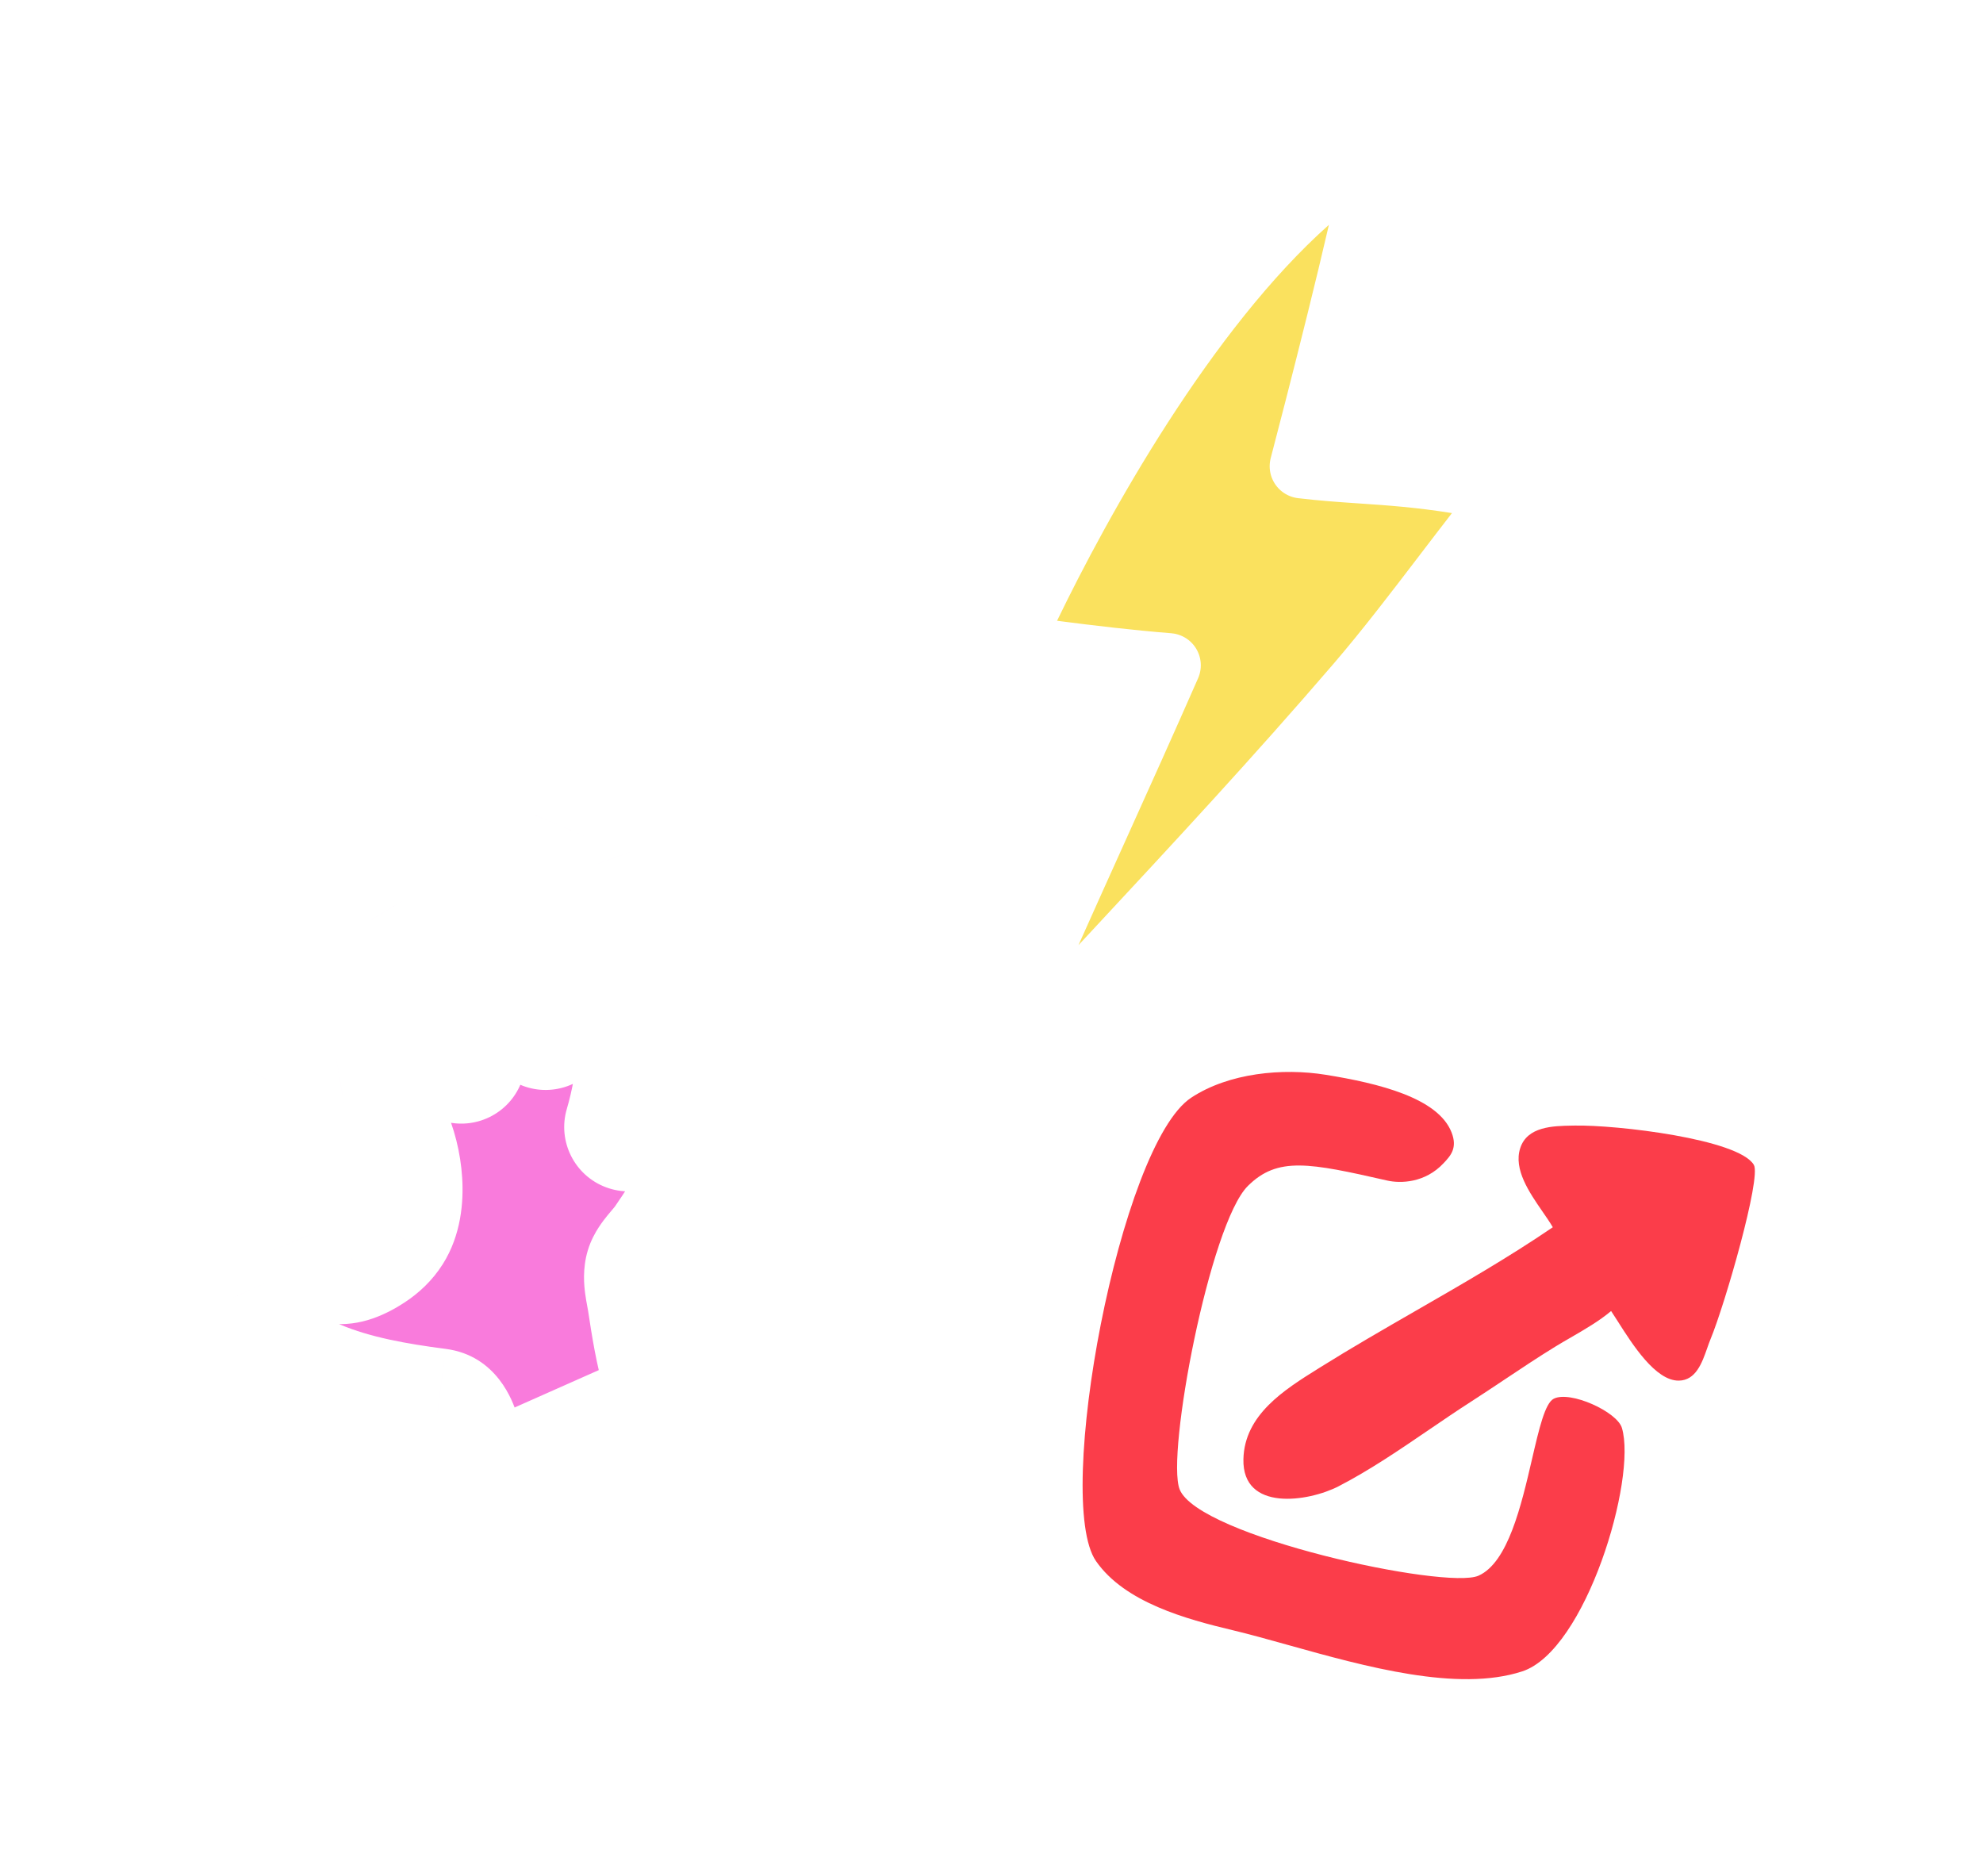
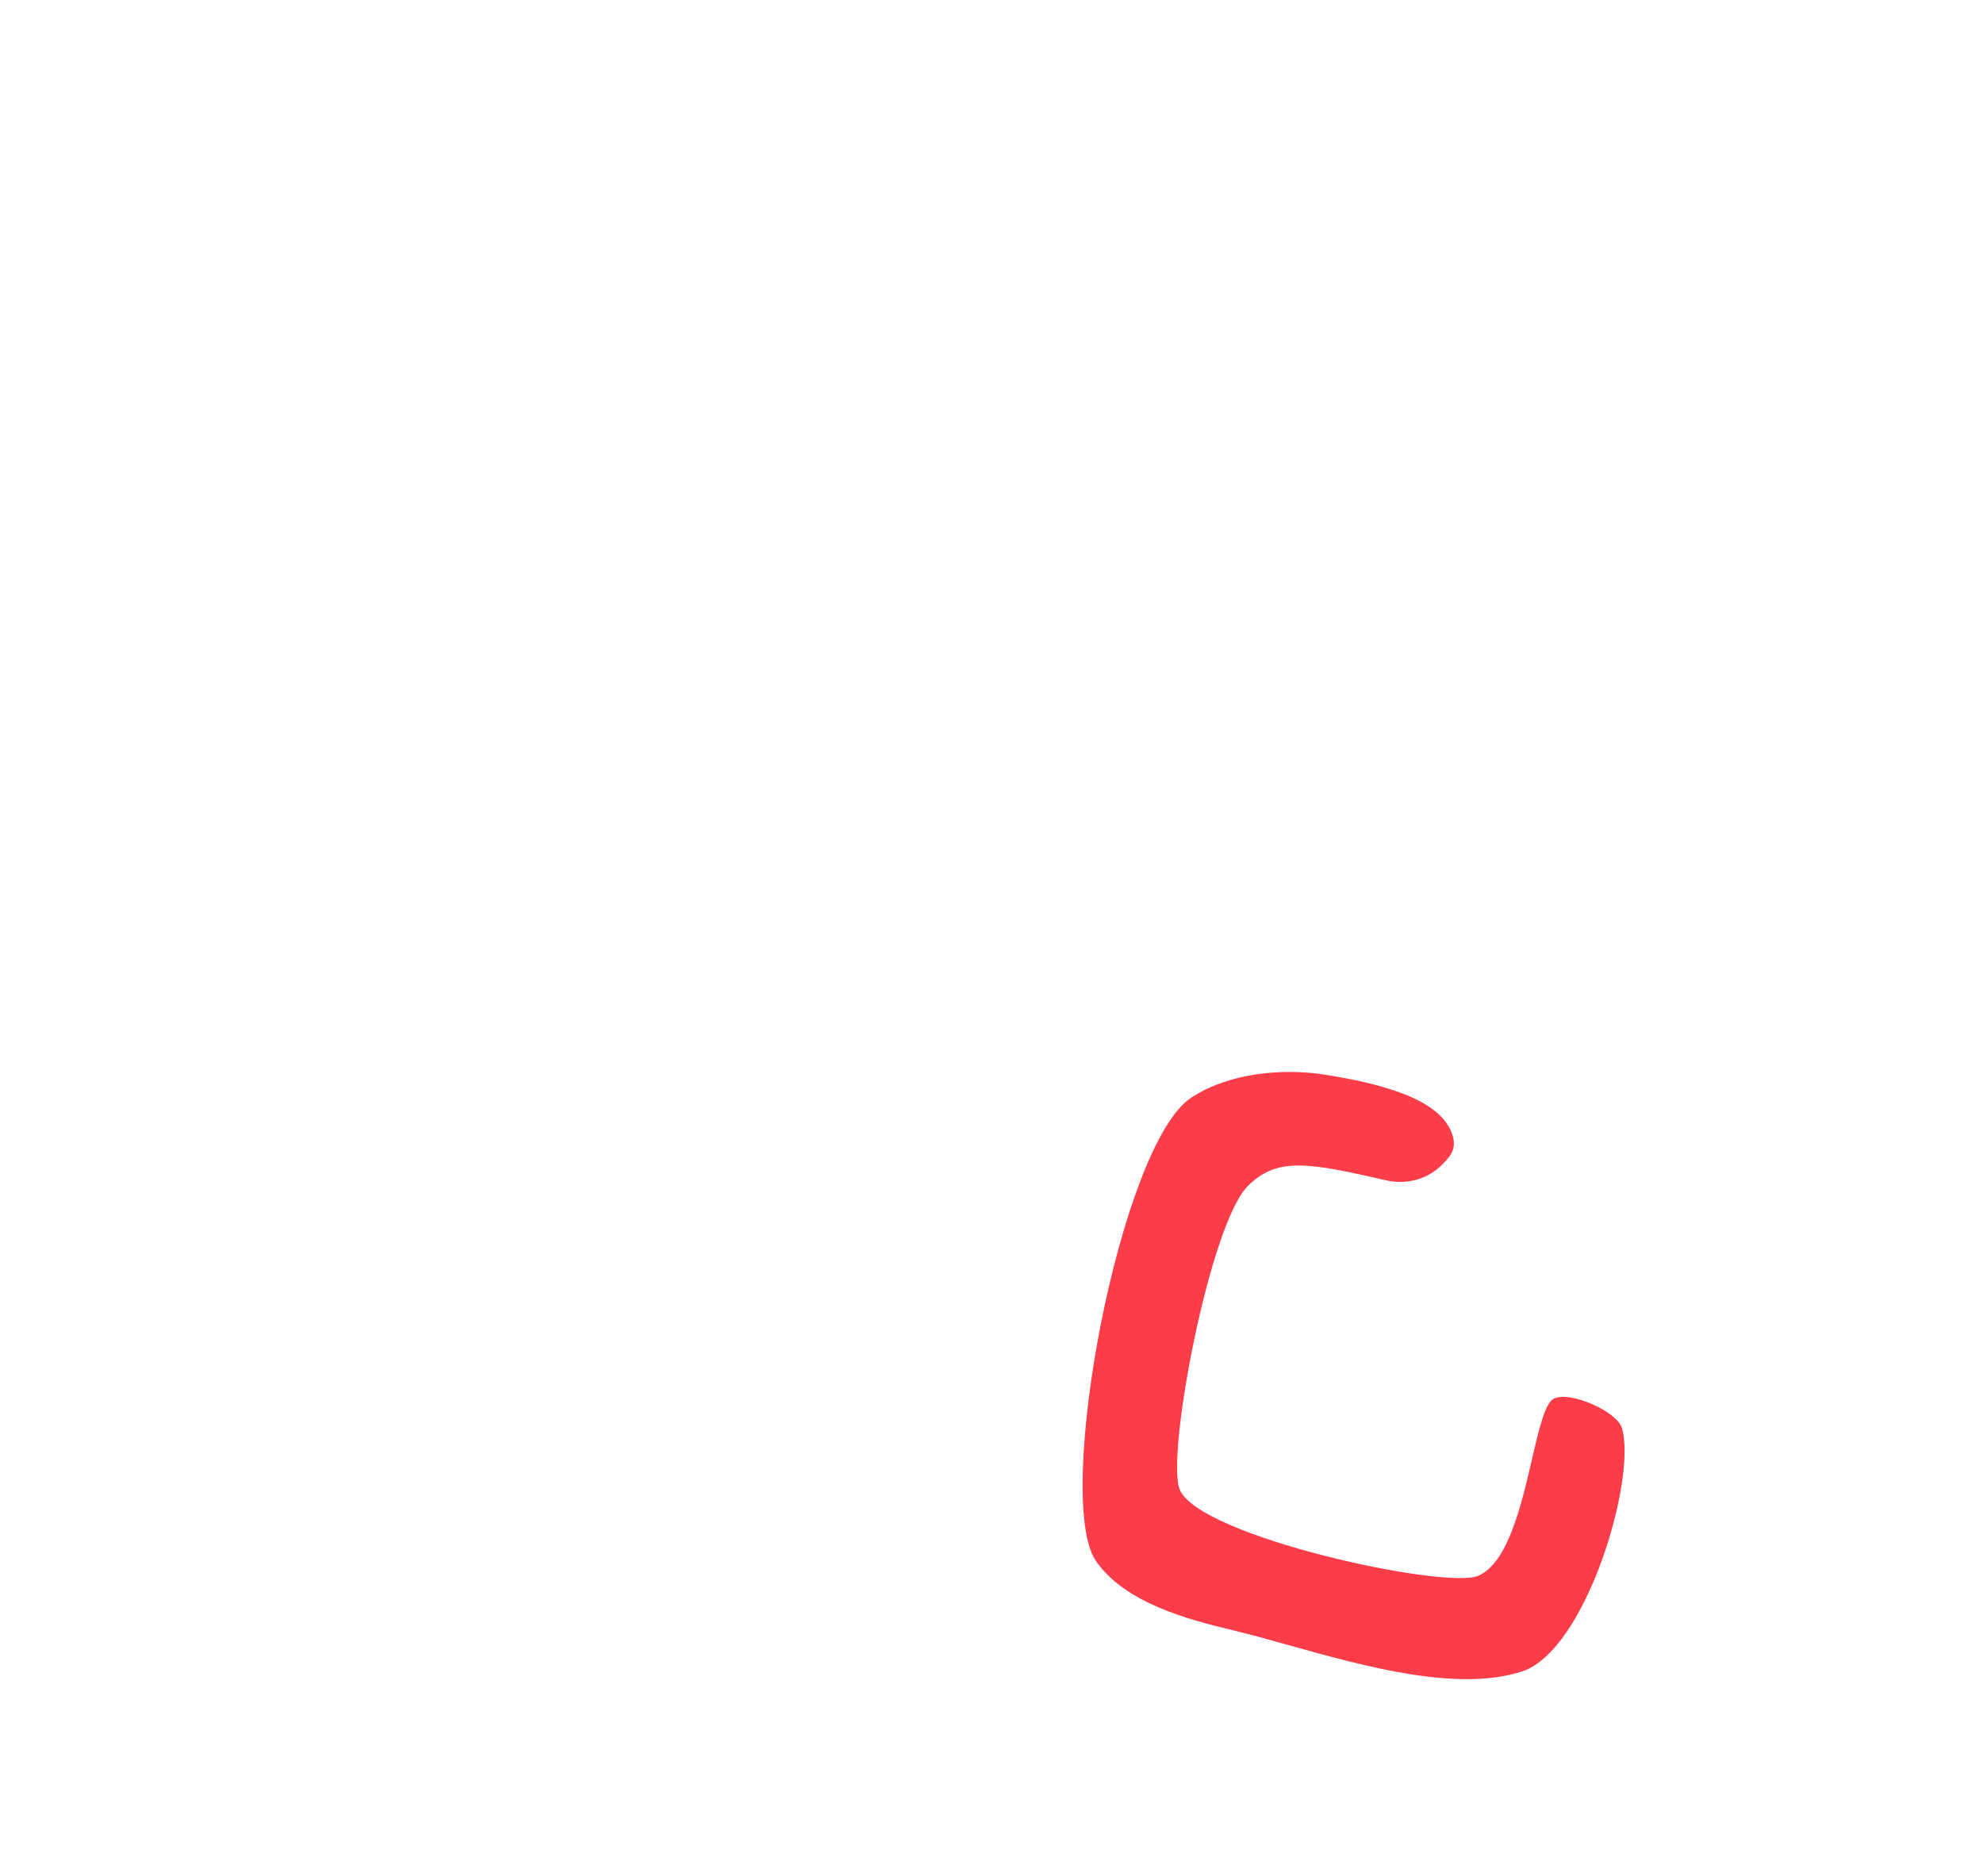
<svg xmlns="http://www.w3.org/2000/svg" width="185" height="175" viewBox="0 0 185 175" fill="none">
  <g clip-path="url(#clip0_2372_8621)">
    <g filter="url(#filter0_d_2372_8621)">
-       <path d="M97.874 80.95C97.276 82.289 97.735 83.865 98.958 84.675C100.182 85.484 101.812 85.29 102.811 84.215C103.21 83.786 103.609 83.357 104.007 82.929C111.739 74.614 119.205 66.584 126.684 57.88L126.684 57.88C129.443 54.669 132.267 50.969 134.924 47.487C135.919 46.184 136.891 44.911 137.827 43.706C138.477 42.868 138.637 41.75 138.248 40.764C137.859 39.778 136.978 39.071 135.931 38.903C132.409 38.34 129.638 38.151 127.011 37.973C126.93 37.967 126.85 37.962 126.77 37.956C125.024 37.838 123.329 37.718 121.451 37.494C121.827 36.054 122.305 34.217 122.836 32.151C124.106 27.202 125.685 20.922 126.901 15.65C127.195 14.377 126.631 13.062 125.508 12.395C124.385 11.729 122.96 11.866 121.985 12.733C110.488 22.954 100.683 40.742 95.915 50.606C95.496 51.474 95.519 52.491 95.978 53.339C96.436 54.187 97.275 54.763 98.231 54.887C101.759 55.344 105.388 55.774 109.027 56.065C106.791 61.159 104.503 66.23 102.208 71.313C100.762 74.517 99.313 77.726 97.874 80.95Z" fill="#FAE15E" stroke="white" stroke-width="6" stroke-miterlimit="1.5" stroke-linecap="round" stroke-linejoin="round" />
-     </g>
+       </g>
    <g filter="url(#filter1_d_2372_8621)">
      <mask id="path-2-outside-1_2372_8621" maskUnits="userSpaceOnUse" x="-3.785" y="48.449" width="98.415" height="97.523" fill="black">
        <rect fill="white" x="-3.785" y="48.449" width="98.415" height="97.523" />
-         <path fill-rule="evenodd" clip-rule="evenodd" d="M43.268 130.691C42.684 129 42.593 126.018 40.811 125.787C33.306 124.817 24.435 123.017 20.989 115.389C19.592 112.298 18.603 108.104 19.635 104.761C20.334 102.499 22.917 100.847 25.254 101.975C27.725 103.168 28.045 106.919 28.989 109.165C29.693 110.841 30.875 112.01 32.801 111.333C33.385 111.128 33.94 110.826 34.456 110.487C35.17 110.019 35.785 109.439 36.241 108.717C37.759 106.312 37.165 102.193 36.027 99.764C35.304 98.22 33.967 96.93 32.149 97.248C29.325 97.743 28.391 102 25.371 101.791C24.872 101.756 24.374 101.641 23.928 101.412C20.881 99.852 21.695 96.188 22.998 93.714C24.249 91.34 26.157 88.81 28.564 87.504C33.94 84.588 39.941 88.459 43.035 92.821C41.124 88.026 37.246 84.202 34.624 79.809C33.469 77.873 32.105 75.682 32.18 73.332C32.246 71.284 33.798 69.978 35.889 70.354C38.047 70.741 40.022 72.25 41.587 73.688C46.25 77.974 49.395 83.603 50.902 89.681C50.607 85.165 50.247 80.642 49.904 76.129C49.746 74.039 49.273 71.674 49.955 70.057C50.899 67.816 53.273 67.243 55.307 68.546C57.075 69.678 58.089 71.551 58.802 73.469C60.235 77.321 60.384 81.608 60.274 85.675C60.153 90.195 59.915 94.785 58.638 99.141C60.036 96.074 61.305 93.03 62.409 89.845C63.454 86.828 63.97 81.81 66.564 79.569C68.473 77.919 70.407 79.239 71.471 81.242C72.821 83.784 72.296 87.091 71.632 89.766C70.288 95.186 68.081 100.39 65.294 105.235C64.355 106.868 63.346 108.462 62.273 110.012C61.802 110.692 60.818 111.6 60.583 112.38C60.314 113.274 60.671 114.542 60.805 115.428C61.149 117.718 61.525 120.07 62.181 122.294" />
      </mask>
-       <path fill-rule="evenodd" clip-rule="evenodd" d="M43.268 130.691C42.684 129 42.593 126.018 40.811 125.787C33.306 124.817 24.435 123.017 20.989 115.389C19.592 112.298 18.603 108.104 19.635 104.761C20.334 102.499 22.917 100.847 25.254 101.975C27.725 103.168 28.045 106.919 28.989 109.165C29.693 110.841 30.875 112.01 32.801 111.333C33.385 111.128 33.94 110.826 34.456 110.487C35.17 110.019 35.785 109.439 36.241 108.717C37.759 106.312 37.165 102.193 36.027 99.764C35.304 98.22 33.967 96.93 32.149 97.248C29.325 97.743 28.391 102 25.371 101.791C24.872 101.756 24.374 101.641 23.928 101.412C20.881 99.852 21.695 96.188 22.998 93.714C24.249 91.34 26.157 88.81 28.564 87.504C33.94 84.588 39.941 88.459 43.035 92.821C41.124 88.026 37.246 84.202 34.624 79.809C33.469 77.873 32.105 75.682 32.18 73.332C32.246 71.284 33.798 69.978 35.889 70.354C38.047 70.741 40.022 72.25 41.587 73.688C46.25 77.974 49.395 83.603 50.902 89.681C50.607 85.165 50.247 80.642 49.904 76.129C49.746 74.039 49.273 71.674 49.955 70.057C50.899 67.816 53.273 67.243 55.307 68.546C57.075 69.678 58.089 71.551 58.802 73.469C60.235 77.321 60.384 81.608 60.274 85.675C60.153 90.195 59.915 94.785 58.638 99.141C60.036 96.074 61.305 93.03 62.409 89.845C63.454 86.828 63.97 81.81 66.564 79.569C68.473 77.919 70.407 79.239 71.471 81.242C72.821 83.784 72.296 87.091 71.632 89.766C70.288 95.186 68.081 100.39 65.294 105.235C64.355 106.868 63.346 108.462 62.273 110.012C61.802 110.692 60.818 111.6 60.583 112.38C60.314 113.274 60.671 114.542 60.805 115.428C61.149 117.718 61.525 120.07 62.181 122.294" fill="#F97BDC" />
-       <path d="M42.051 127.949C40.537 128.621 39.854 130.394 40.526 131.908C41.199 133.422 42.971 134.105 44.486 133.432L42.051 127.949ZM63.398 125.036C64.912 124.363 65.595 122.591 64.922 121.076C64.25 119.562 62.477 118.879 60.963 119.552L63.398 125.036ZM60.963 119.552L42.051 127.949L44.486 133.432L63.398 125.036L60.963 119.552ZM37.598 132.651C38.68 135.783 42.097 137.444 45.229 136.361C48.361 135.279 50.022 131.862 48.939 128.73L37.598 132.651ZM40.811 125.787L41.581 119.837L41.58 119.837L40.811 125.787ZM20.989 115.389L26.457 112.919L26.456 112.918L20.989 115.389ZM19.635 104.761L13.902 102.989L13.902 102.991L19.635 104.761ZM25.254 101.975L27.864 96.572L27.861 96.571L25.254 101.975ZM28.989 109.165L23.457 111.488L23.458 111.49L28.989 109.165ZM32.801 111.333L30.813 105.672L30.811 105.673L32.801 111.333ZM34.456 110.487L31.168 105.469L31.166 105.47L34.456 110.487ZM36.241 108.717L41.315 111.92L41.316 111.918L36.241 108.717ZM36.027 99.764L41.461 97.22L41.461 97.219L36.027 99.764ZM32.149 97.248L31.116 91.338L31.114 91.338L32.149 97.248ZM25.371 101.791L24.953 107.776L24.955 107.776L25.371 101.791ZM23.928 101.412L26.663 96.072L26.663 96.072L23.928 101.412ZM22.998 93.714L28.307 96.511L28.307 96.51L22.998 93.714ZM28.564 87.504L25.703 82.23L25.702 82.23L28.564 87.504ZM43.035 92.821L38.141 96.293C39.899 98.771 43.232 99.544 45.901 98.092C48.57 96.641 49.733 93.423 48.609 90.6L43.035 92.821ZM34.624 79.809L29.471 82.883L29.472 82.884L34.624 79.809ZM32.18 73.332L26.183 73.139L26.183 73.141L32.18 73.332ZM35.889 70.354L34.828 76.259L34.828 76.259L35.889 70.354ZM41.587 73.688L37.526 78.106L37.527 78.106L41.587 73.688ZM50.902 89.681L45.078 91.125C45.826 94.141 48.753 96.087 51.824 95.609C54.894 95.132 57.092 92.389 56.889 89.289L50.902 89.681ZM49.904 76.129L43.921 76.582L43.921 76.584L49.904 76.129ZM49.955 70.057L55.483 72.389L55.484 72.386L49.955 70.057ZM55.307 68.546L58.543 63.493L58.543 63.493L55.307 68.546ZM58.802 73.469L53.178 75.559L53.178 75.56L58.802 73.469ZM60.274 85.675L54.277 85.513L54.277 85.513L60.274 85.675ZM58.638 99.141L52.88 97.453C51.995 100.474 53.594 103.665 56.544 104.764C59.493 105.862 62.791 104.495 64.097 101.631L58.638 99.141ZM62.409 89.845L68.078 91.809L68.079 91.809L62.409 89.845ZM66.564 79.569L62.641 75.028L62.641 75.029L66.564 79.569ZM71.471 81.242L66.172 84.056L66.172 84.057L71.471 81.242ZM71.632 89.766L65.809 88.321L65.808 88.322L71.632 89.766ZM65.294 105.235L60.093 102.243L60.093 102.244L65.294 105.235ZM62.273 110.012L67.205 113.429L67.205 113.428L62.273 110.012ZM60.583 112.38L54.838 110.65L54.838 110.65L60.583 112.38ZM60.805 115.428L66.738 114.536L66.738 114.533L60.805 115.428ZM56.426 123.991C57.363 127.169 60.7 128.986 63.878 128.049C67.056 127.111 68.873 123.775 67.936 120.596L56.426 123.991ZM48.939 128.73C48.942 128.74 48.924 128.687 48.884 128.528C48.843 128.368 48.801 128.184 48.739 127.913C48.635 127.453 48.455 126.641 48.198 125.847C47.863 124.809 46.389 120.459 41.581 119.837L40.042 131.738C39.421 131.658 38.81 131.443 38.266 131.109C37.74 130.786 37.384 130.419 37.163 130.14C36.778 129.654 36.707 129.311 36.779 129.536C36.841 129.727 36.906 129.992 37.038 130.575C37.138 131.014 37.324 131.858 37.598 132.651L48.939 128.73ZM41.58 119.837C37.898 119.361 34.504 118.744 31.725 117.563C29.064 116.432 27.38 114.963 26.457 112.919L15.521 117.86C18.044 123.443 22.518 126.688 27.03 128.607C31.425 130.475 36.219 131.244 40.042 131.738L41.58 119.837ZM26.456 112.918C25.289 110.336 24.975 107.802 25.368 106.531L13.902 102.991C12.23 108.406 13.894 114.26 15.522 117.861L26.456 112.918ZM25.367 106.532C25.242 106.936 25.008 107.199 24.685 107.374C24.493 107.478 24.199 107.586 23.814 107.607C23.407 107.63 22.995 107.547 22.647 107.379L27.861 96.571C21.313 93.411 15.365 98.254 13.902 102.989L25.367 106.532ZM22.644 107.378C22.154 107.141 21.905 106.83 21.849 106.751C21.821 106.711 21.907 106.826 22.068 107.26C22.233 107.705 22.375 108.195 22.597 108.951C22.785 109.589 23.07 110.566 23.457 111.488L34.52 106.841C34.436 106.64 34.327 106.306 34.112 105.573C33.931 104.957 33.662 104.013 33.32 103.09C32.696 101.404 31.299 98.231 27.864 96.572L22.644 107.378ZM23.458 111.49C24.021 112.831 25.084 114.77 27.103 116.12C29.461 117.696 32.241 117.89 34.791 116.993L30.811 105.673C31.027 105.597 31.486 105.483 32.109 105.548C32.752 105.614 33.326 105.845 33.771 106.143C34.542 106.658 34.661 107.174 34.52 106.839L23.458 111.49ZM34.79 116.994C35.972 116.579 36.97 116.014 37.747 115.504L31.166 105.47C31.044 105.55 30.952 105.602 30.887 105.636C30.822 105.67 30.799 105.677 30.813 105.672L34.79 116.994ZM37.745 115.505C39.041 114.656 40.322 113.493 41.315 111.92L31.168 105.514C31.186 105.485 31.203 105.462 31.218 105.444C31.233 105.426 31.243 105.415 31.247 105.411C31.256 105.403 31.235 105.425 31.168 105.469L37.745 115.505ZM41.316 111.918C43.023 109.213 43.258 106.13 43.118 103.879C42.973 101.526 42.364 99.148 41.461 97.22L30.593 102.309C30.828 102.81 31.085 103.705 31.141 104.62C31.168 105.051 31.142 105.368 31.107 105.562C31.07 105.762 31.046 105.707 31.167 105.515L41.316 111.918ZM41.461 97.219C40.293 94.726 36.944 90.318 31.116 91.338L33.183 103.158C32.813 103.223 32.378 103.217 31.934 103.103C31.502 102.993 31.176 102.811 30.962 102.654C30.58 102.376 30.53 102.172 30.594 102.31L41.461 97.219ZM31.114 91.338C28.954 91.717 27.389 92.791 26.372 93.681C25.458 94.481 24.639 95.467 24.321 95.829C23.829 96.391 23.788 96.376 23.939 96.273C24.262 96.055 24.946 95.746 25.787 95.805L24.955 107.776C29.773 108.111 32.594 104.597 33.346 103.738C33.993 103 34.126 102.842 34.275 102.712C34.322 102.671 33.933 103.027 33.185 103.158L31.114 91.338ZM25.789 95.805C25.902 95.813 26.232 95.851 26.663 96.072L21.194 106.753C22.517 107.431 23.842 107.698 24.953 107.776L25.789 95.805ZM26.663 96.072C26.759 96.121 26.919 96.22 27.1 96.392C27.282 96.566 27.443 96.774 27.568 97.002C27.819 97.457 27.831 97.801 27.832 97.845C27.832 97.876 27.83 97.745 27.919 97.445C28.003 97.158 28.138 96.83 28.307 96.511L17.69 90.918C16.788 92.629 15.804 95.176 15.832 97.967C15.864 101.132 17.287 104.753 21.194 106.753L26.663 96.072ZM28.307 96.51C29.317 94.592 30.526 93.266 31.425 92.778L25.702 82.23C21.788 84.354 19.18 88.088 17.69 90.918L28.307 96.51ZM31.424 92.778C32.075 92.425 32.892 92.321 34.198 92.907C35.616 93.544 37.1 94.825 38.141 96.293L47.929 89.35C45.876 86.456 42.812 83.62 39.112 81.959C35.3 80.249 30.428 79.667 25.703 82.23L31.424 92.778ZM48.609 90.6C47.359 87.464 45.531 84.803 43.942 82.627C42.218 80.264 40.898 78.613 39.776 76.734L29.472 82.884C30.972 85.397 32.902 87.855 34.25 89.701C35.733 91.734 36.8 93.383 37.461 95.042L48.609 90.6ZM39.776 76.734C39.134 75.659 38.727 74.981 38.434 74.312C38.16 73.689 38.178 73.48 38.177 73.523L26.183 73.141C26.041 77.605 28.601 81.425 29.471 82.883L39.776 76.734ZM38.177 73.525C38.161 74.004 37.924 74.886 37.063 75.587C36.191 76.297 35.271 76.339 34.828 76.259L36.951 64.448C34.417 63.993 31.675 64.5 29.487 66.281C27.311 68.053 26.264 70.613 26.183 73.139L38.177 73.525ZM34.828 76.259C34.91 76.274 35.213 76.357 35.758 76.701C36.293 77.039 36.881 77.512 37.526 78.106L45.647 69.271C43.982 67.74 40.92 65.162 36.951 64.448L34.828 76.259ZM37.527 78.106C41.248 81.526 43.829 86.086 45.078 91.125L56.726 88.237C54.961 81.12 51.253 74.422 45.647 69.27L37.527 78.106ZM56.889 89.289C56.591 84.731 56.228 80.159 55.887 75.675L43.921 76.584C44.266 81.125 44.622 85.598 44.915 90.073L56.889 89.289ZM55.887 75.677C55.84 75.048 55.768 74.393 55.718 73.909C55.662 73.374 55.625 72.97 55.607 72.616C55.589 72.262 55.599 72.076 55.606 72.002C55.614 71.927 55.608 72.094 55.483 72.389L44.426 67.726C43.539 69.829 43.559 71.954 43.622 73.216C43.657 73.916 43.725 74.596 43.781 75.143C43.843 75.741 43.89 76.165 43.921 76.582L55.887 75.677ZM55.484 72.386C55.292 72.843 54.733 73.51 53.785 73.766C52.909 74.002 52.285 73.735 52.072 73.599L58.543 63.493C56.296 62.054 53.467 61.422 50.66 62.179C47.78 62.956 45.562 65.03 44.425 67.728L55.484 72.386ZM52.072 73.599C52.111 73.624 52.244 73.719 52.451 74.03C52.671 74.362 52.914 74.849 53.178 75.559L64.426 71.378C63.569 69.073 61.974 65.69 58.543 63.493L52.072 73.599ZM53.178 75.56C54.187 78.271 54.383 81.58 54.277 85.513L66.272 85.836C66.385 81.636 66.283 76.37 64.426 71.377L53.178 75.56ZM54.277 85.513C54.155 90.027 53.917 93.918 52.88 97.453L64.395 100.829C65.914 95.652 66.151 90.363 66.272 85.836L54.277 85.513ZM64.097 101.631C65.549 98.447 66.896 95.222 68.078 91.809L56.74 87.881C55.715 90.838 54.524 93.701 53.179 96.652L64.097 101.631ZM68.079 91.809C68.437 90.775 68.723 89.651 68.95 88.757C69.199 87.775 69.404 86.955 69.644 86.168C70.186 84.393 70.57 84.037 70.487 84.108L62.641 75.029C59.964 77.342 58.793 80.615 58.167 82.663C57.824 83.788 57.541 84.929 57.319 85.806C57.074 86.771 56.904 87.406 56.739 87.881L68.079 91.809ZM70.487 84.109C70.274 84.293 69.763 84.641 68.963 84.772C68.151 84.906 67.433 84.753 66.929 84.532C66.467 84.33 66.232 84.098 66.174 84.036C66.108 83.967 66.123 83.965 66.172 84.056L76.77 78.428C75.878 76.749 74.281 74.651 71.74 73.539C70.381 72.944 68.754 72.645 67.01 72.932C65.277 73.218 63.809 74.02 62.641 75.028L70.487 84.109ZM66.172 84.057C66.19 84.092 66.336 84.409 66.309 85.27C66.283 86.123 66.101 87.141 65.809 88.321L77.456 91.211C78.097 88.624 79.304 83.199 76.769 78.427L66.172 84.057ZM65.808 88.322C64.617 93.128 62.641 97.814 60.093 102.243L70.495 108.227C73.522 102.965 75.96 97.243 77.456 91.21L65.808 88.322ZM60.093 102.244C59.238 103.73 58.319 105.183 57.34 106.596L67.205 113.428C68.373 111.741 69.472 110.006 70.495 108.226L60.093 102.244ZM57.34 106.595C57.394 106.518 57.4 106.52 57.25 106.699C57.168 106.797 56.889 107.122 56.691 107.365C56.465 107.641 56.147 108.046 55.839 108.522C55.547 108.975 55.121 109.709 54.838 110.65L66.328 114.11C66.239 114.405 66.14 114.626 66.072 114.762C66.003 114.9 65.946 114.992 65.92 115.031C65.878 115.097 65.879 115.086 65.987 114.952C66.037 114.892 66.094 114.823 66.172 114.732C66.236 114.656 66.347 114.526 66.436 114.42C66.534 114.304 66.653 114.16 66.777 114.003C66.9 113.849 67.05 113.652 67.205 113.429L57.34 106.595ZM54.838 110.65C54.317 112.38 54.499 113.986 54.596 114.705C54.654 115.14 54.728 115.54 54.778 115.806C54.838 116.129 54.858 116.234 54.872 116.322L66.738 114.533C66.708 114.337 66.676 114.154 66.649 114.006C66.624 113.866 66.593 113.706 66.574 113.602C66.527 113.352 66.503 113.213 66.489 113.109C66.475 113.003 66.486 113.037 66.485 113.161C66.484 113.23 66.48 113.346 66.46 113.499C66.441 113.652 66.403 113.861 66.328 114.11L54.838 110.65ZM54.871 116.32C55.213 118.59 55.638 121.321 56.426 123.991L67.936 120.596C67.411 118.818 67.085 116.846 66.738 114.536L54.871 116.32Z" fill="white" mask="url(#path-2-outside-1_2372_8621)" />
    </g>
    <g filter="url(#filter2_d_2372_8621)">
      <path fill-rule="evenodd" clip-rule="evenodd" d="M123.35 94.322C129.359 95.296 136.001 96.956 137.522 100.861C137.6 101.061 137.659 101.249 137.701 101.428C139.033 100.115 141.012 100.049 143.137 100.012C143.258 100.01 143.376 100.007 143.493 100.005C149.918 99.879 168.546 102.071 170.844 106.01C171.993 107.979 166.448 127.275 164.233 132.627C164.065 133.034 163.904 133.494 163.735 133.977C162.952 136.216 162.003 138.93 159.389 138.956C158.575 138.964 157.762 138.677 156.966 138.187C156.51 146.076 151.493 160.135 145.475 162.116C138.227 164.502 127.804 161.564 119.17 159.129L119.17 159.129L119.168 159.129C116.914 158.493 114.782 157.892 112.86 157.429C107.733 156.194 100.748 154.301 97.507 149.584C92.716 142.613 100.183 102.284 108.217 96.93C112.465 94.099 118.531 93.54 123.35 94.322ZM150.769 130.969C150.76 130.954 150.75 130.939 150.741 130.924L150.727 130.963C150.741 130.965 150.755 130.967 150.769 130.969ZM114.311 107.276C112.168 109.894 109.904 117.694 108.395 125.232L114.311 107.276Z" fill="white" />
    </g>
    <path d="M123.67 100.264C128.651 101.064 134.157 102.427 135.417 105.632C135.994 107.1 135.329 107.813 134.704 108.484L134.681 108.508C132.948 110.369 130.65 110.411 129.424 110.133C122.131 108.474 119.192 107.884 116.421 110.632C112.868 114.154 108.778 135.718 110.052 138.94C111.793 143.343 134.906 148.332 137.93 146.996C140.687 145.778 141.928 140.427 142.925 136.129C143.585 133.284 144.138 130.901 144.953 130.486C146.486 129.706 150.863 131.699 151.313 133.209C152.724 137.949 147.958 153.983 142.009 155.922C136.001 157.881 127.362 155.469 120.205 153.47C118.336 152.948 116.569 152.454 114.975 152.074C110.725 151.06 104.935 149.506 102.249 145.633C98.278 139.91 104.467 106.801 111.127 102.405C114.647 100.081 119.676 99.622 123.67 100.264Z" fill="#FB3D4A" />
-     <path d="M150.94 123.286C150.703 122.913 150.49 122.577 150.305 122.304C149.199 123.236 147.86 124.011 146.56 124.764C146.06 125.053 145.565 125.339 145.092 125.63C143.5 126.608 141.935 127.651 140.372 128.693C139.324 129.391 138.277 130.089 137.224 130.767C135.922 131.604 134.624 132.489 133.319 133.378C130.567 135.255 127.787 137.151 124.888 138.65C122.076 140.102 115.884 141.06 116.002 136.121C116.1 131.974 119.833 129.641 122.963 127.686C123.03 127.644 123.096 127.603 123.161 127.562C126.09 125.73 129.096 124 132.104 122.268C136.428 119.779 140.756 117.288 144.866 114.488C144.606 114.041 144.268 113.551 143.909 113.032C142.671 111.238 141.19 109.093 141.824 107.116C142.477 105.081 144.884 105.039 146.673 105.007C146.747 105.006 146.819 105.005 146.89 105.003C150.821 104.926 162.217 106.265 163.623 108.672C164.326 109.874 160.934 121.662 159.579 124.931C159.476 125.179 159.377 125.461 159.274 125.756C158.795 127.123 158.214 128.781 156.615 128.797C154.45 128.819 152.298 125.427 150.94 123.286Z" fill="#FB3D4A" />
  </g>
  <defs>
    <filter id="filter0_d_2372_8621" x="60" y="-2" width="113.506" height="113.506" filterUnits="userSpaceOnUse" color-interpolation-filters="sRGB">
      <feFlood flood-opacity="0" result="BackgroundImageFix" />
      <feColorMatrix in="SourceAlpha" type="matrix" values="0 0 0 0 0 0 0 0 0 0 0 0 0 0 0 0 0 0 127 0" result="hardAlpha" />
      <feOffset dy="6" />
      <feGaussianBlur stdDeviation="4" />
      <feComposite in2="hardAlpha" operator="out" />
      <feColorMatrix type="matrix" values="0 0 0 0 0 0 0 0 0 0 0 0 0 0 0 0 0 0 0.13 0" />
      <feBlend mode="normal" in2="BackgroundImageFix" result="effect1_dropShadow_2372_8621" />
      <feBlend mode="normal" in="SourceGraphic" in2="effect1_dropShadow_2372_8621" result="shape" />
    </filter>
    <filter id="filter1_d_2372_8621" x="-8" y="50" width="107.257" height="107.257" filterUnits="userSpaceOnUse" color-interpolation-filters="sRGB">
      <feFlood flood-opacity="0" result="BackgroundImageFix" />
      <feColorMatrix in="SourceAlpha" type="matrix" values="0 0 0 0 0 0 0 0 0 0 0 0 0 0 0 0 0 0 127 0" result="hardAlpha" />
      <feOffset dy="6" />
      <feGaussianBlur stdDeviation="4" />
      <feComposite in2="hardAlpha" operator="out" />
      <feColorMatrix type="matrix" values="0 0 0 0 0 0 0 0 0 0 0 0 0 0 0 0 0 0 0.13 0" />
      <feBlend mode="normal" in2="BackgroundImageFix" result="effect1_dropShadow_2372_8621" />
      <feBlend mode="normal" in="SourceGraphic" in2="effect1_dropShadow_2372_8621" result="shape" />
    </filter>
    <filter id="filter2_d_2372_8621" x="88" y="92" width="90.999" height="85" filterUnits="userSpaceOnUse" color-interpolation-filters="sRGB">
      <feFlood flood-opacity="0" result="BackgroundImageFix" />
      <feColorMatrix in="SourceAlpha" type="matrix" values="0 0 0 0 0 0 0 0 0 0 0 0 0 0 0 0 0 0 127 0" result="hardAlpha" />
      <feOffset dy="6" />
      <feGaussianBlur stdDeviation="4" />
      <feComposite in2="hardAlpha" operator="out" />
      <feColorMatrix type="matrix" values="0 0 0 0 0 0 0 0 0 0 0 0 0 0 0 0 0 0 0.13 0" />
      <feBlend mode="normal" in2="BackgroundImageFix" result="effect1_dropShadow_2372_8621" />
      <feBlend mode="normal" in="SourceGraphic" in2="effect1_dropShadow_2372_8621" result="shape" />
    </filter>
    <clipPath id="clip0_2372_8621">
      <rect width="185" height="175" fill="white" />
    </clipPath>
  </defs>
</svg>